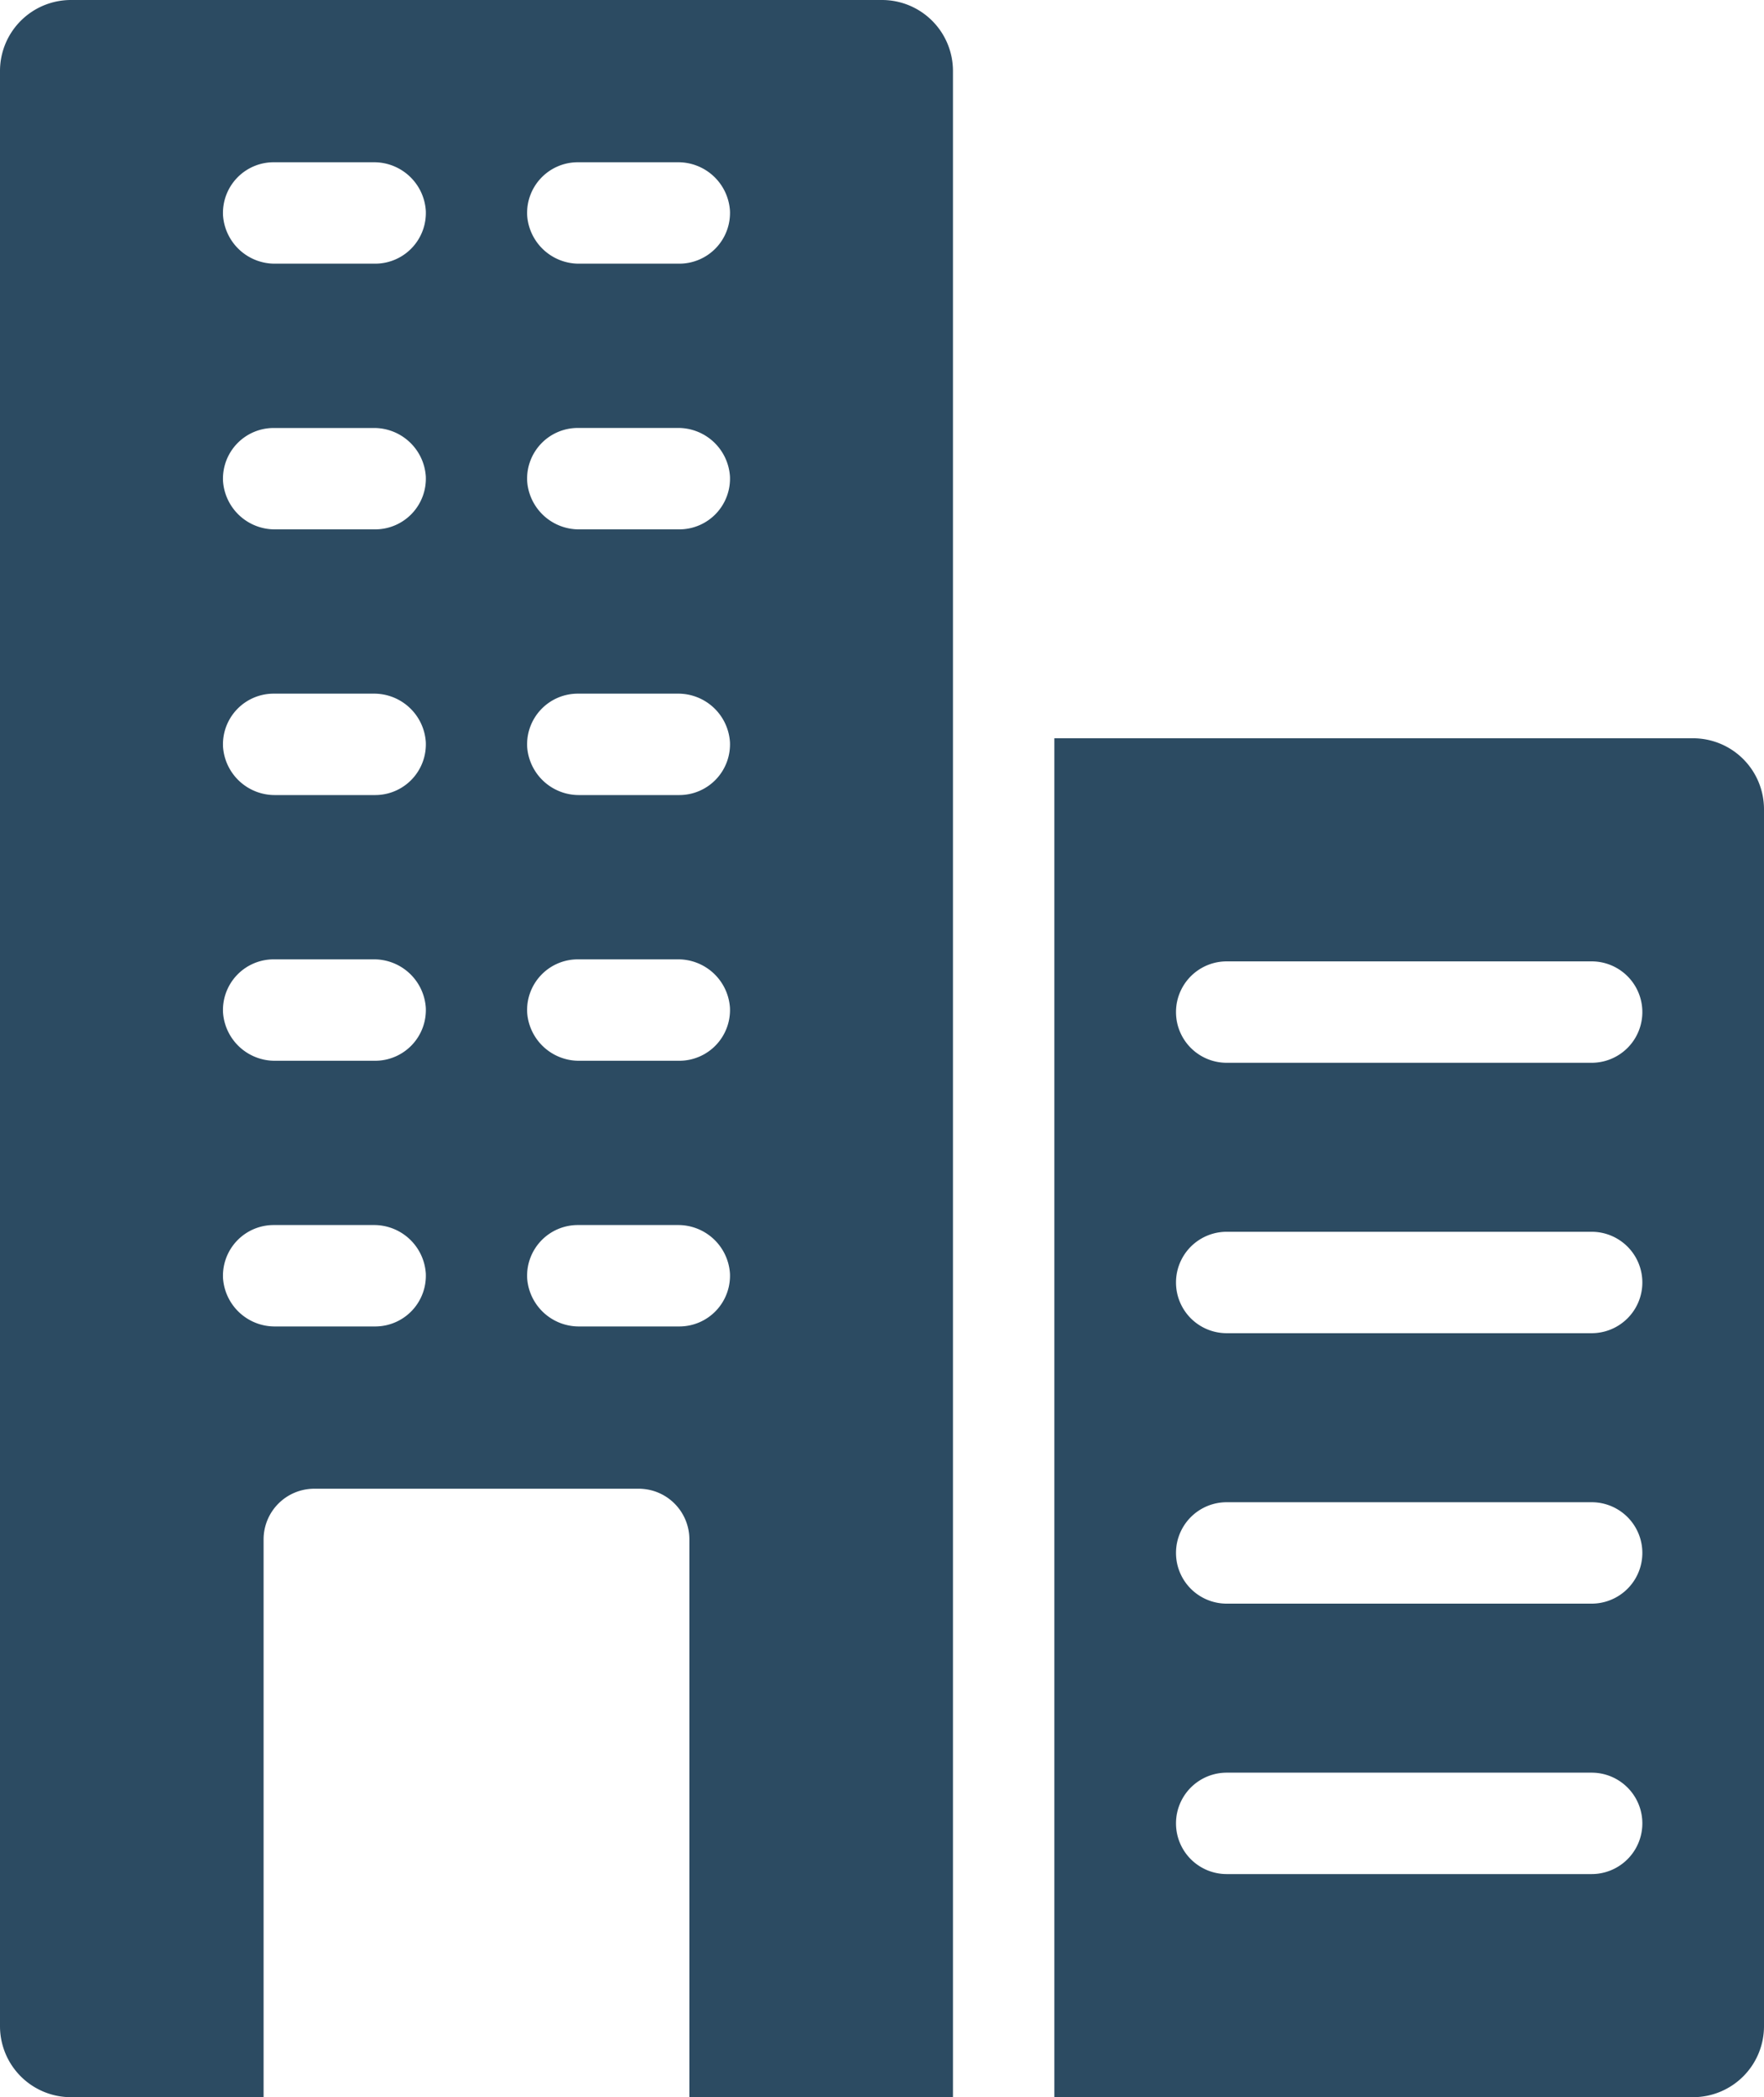
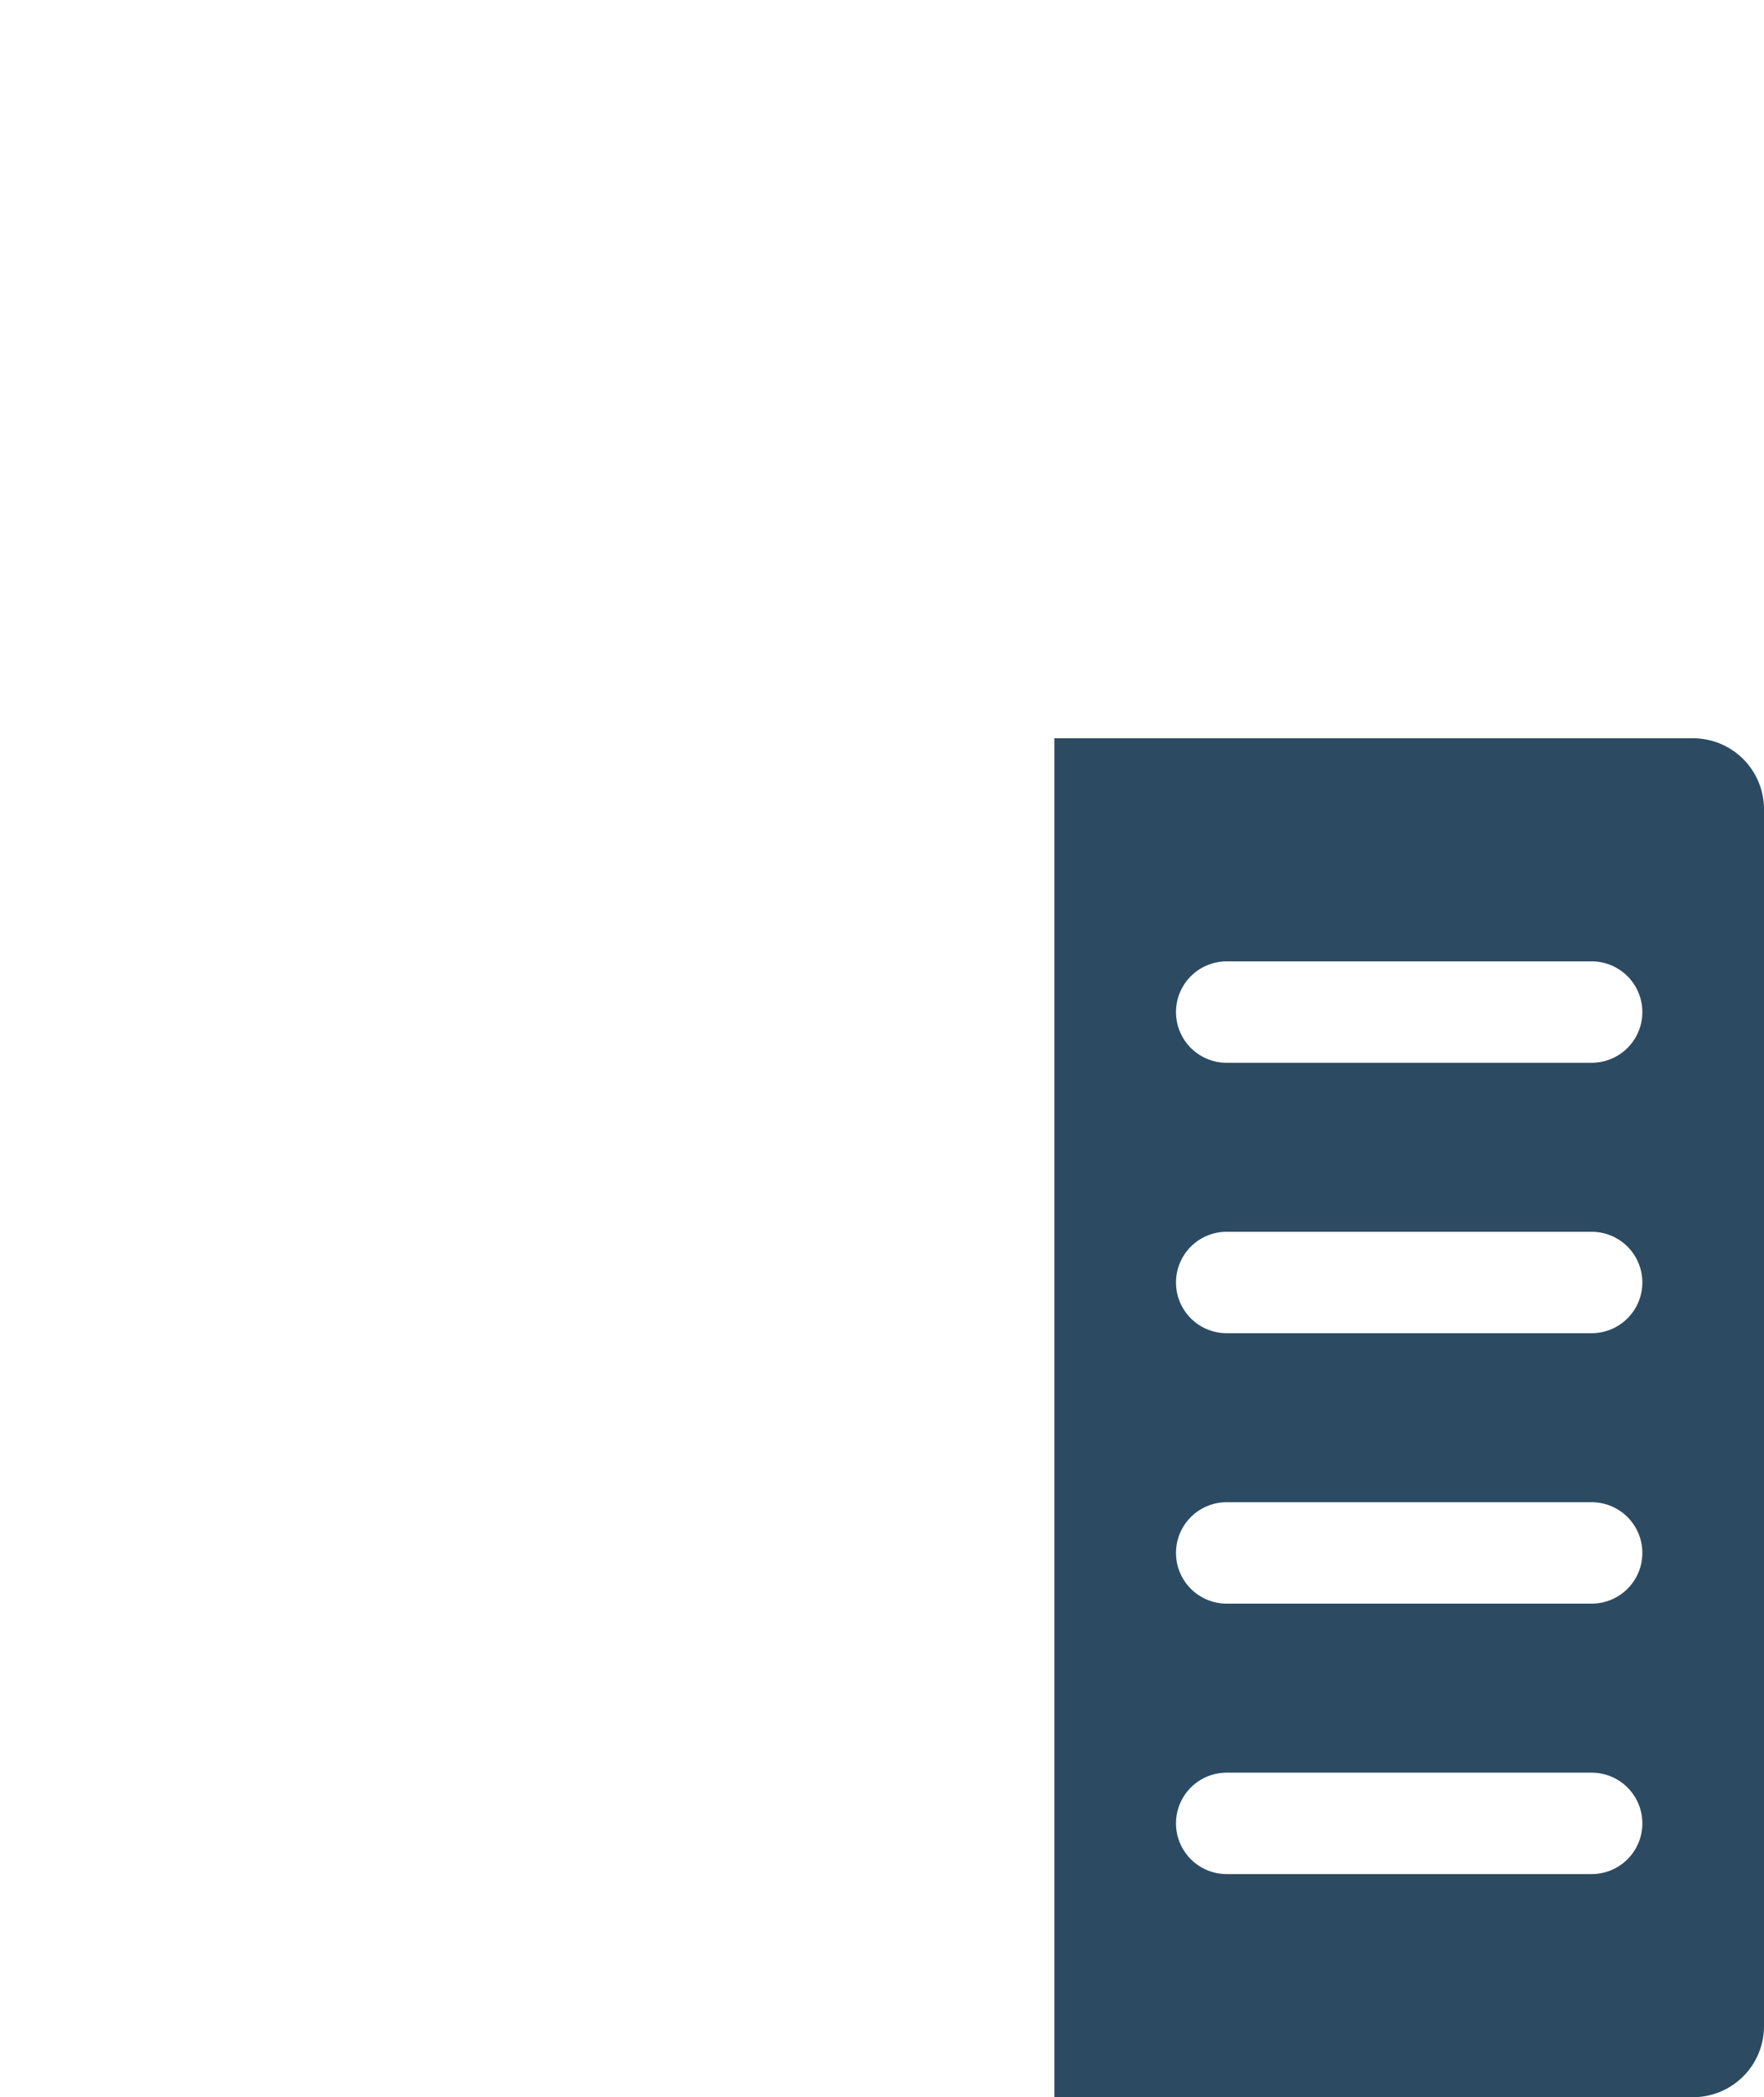
<svg xmlns="http://www.w3.org/2000/svg" width="43.5" height="51.7" viewBox="0 0 43.5 51.7">
  <g id="apartments" transform="translate(-40.75 0.25)">
    <g id="Group_4466" data-name="Group 4466" transform="translate(41)">
      <g id="Group_4465" data-name="Group 4465" transform="translate(0)">
-         <path id="Path_113504" data-name="Path 113504" d="M62.5,0h-20A1.5,1.5,0,0,0,41,1.5V49.7a1.5,1.5,0,0,0,1.5,1.5H47V37.7a1.5,1.5,0,0,1,1.5-1.5h8A1.5,1.5,0,0,1,58,37.7V51.2h6V1.5A1.5,1.5,0,0,0,62.5,0ZM50,32.7H47.542A1.528,1.528,0,0,1,46,31.273,1.5,1.5,0,0,1,47.5,29.7h2.458A1.528,1.528,0,0,1,51.5,31.128,1.5,1.5,0,0,1,50,32.7Zm0-6.55H47.542A1.528,1.528,0,0,1,46,24.723a1.5,1.5,0,0,1,1.5-1.573h2.458A1.528,1.528,0,0,1,51.5,24.578,1.5,1.5,0,0,1,50,26.15Zm0-6.55H47.542A1.528,1.528,0,0,1,46,18.173,1.5,1.5,0,0,1,47.5,16.6h2.458A1.528,1.528,0,0,1,51.5,18.028,1.5,1.5,0,0,1,50,19.6Zm0-6.55H47.542A1.528,1.528,0,0,1,46,11.623a1.5,1.5,0,0,1,1.5-1.572h2.458A1.528,1.528,0,0,1,51.5,11.478,1.5,1.5,0,0,1,50,13.05ZM50,6.5H47.542A1.528,1.528,0,0,1,46,5.073,1.5,1.5,0,0,1,47.5,3.5h2.458A1.528,1.528,0,0,1,51.5,4.928,1.5,1.5,0,0,1,50,6.5Zm7.5,26.2H55.042A1.528,1.528,0,0,1,53.5,31.273,1.5,1.5,0,0,1,55,29.7h2.458A1.528,1.528,0,0,1,59,31.128,1.5,1.5,0,0,1,57.5,32.7Zm0-6.55H55.042A1.528,1.528,0,0,1,53.5,24.723,1.5,1.5,0,0,1,55,23.15h2.458A1.528,1.528,0,0,1,59,24.578,1.5,1.5,0,0,1,57.5,26.15Zm0-6.55H55.042A1.528,1.528,0,0,1,53.5,18.173,1.5,1.5,0,0,1,55,16.6h2.458A1.528,1.528,0,0,1,59,18.028,1.5,1.5,0,0,1,57.5,19.6Zm0-6.55H55.042A1.528,1.528,0,0,1,53.5,11.623,1.5,1.5,0,0,1,55,10.05h2.458A1.528,1.528,0,0,1,59,11.478,1.5,1.5,0,0,1,57.5,13.05Zm0-6.55H55.042A1.528,1.528,0,0,1,53.5,5.073,1.5,1.5,0,0,1,55,3.5h2.458A1.528,1.528,0,0,1,59,4.928,1.5,1.5,0,0,1,57.5,6.5Z" transform="translate(-41)" fill="#2c4b62" stroke="#2c4b62" stroke-width="0.5" />
-       </g>
+         </g>
    </g>
    <g id="Group_4468" data-name="Group 4468" transform="translate(67 18.2)">
      <g id="Group_4467" data-name="Group 4467">
        <path id="Path_113505" data-name="Path 113505" d="M316.5,182H301v33h15.5a1.5,1.5,0,0,0,1.5-1.5v-30A1.5,1.5,0,0,0,316.5,182ZM314,210h-9a1.5,1.5,0,0,1,0-3h9a1.5,1.5,0,0,1,0,3Zm0-6.667h-9a1.5,1.5,0,0,1,0-3h9a1.5,1.5,0,0,1,0,3Zm0-6.667h-9a1.5,1.5,0,0,1,0-3h9a1.5,1.5,0,1,1,0,3ZM314,190h-9a1.5,1.5,0,0,1,0-3h9a1.5,1.5,0,1,1,0,3Z" transform="translate(-301 -182)" fill="#2c4b62" stroke="#2c4b62" stroke-width="0.5" />
      </g>
    </g>
  </g>
</svg>